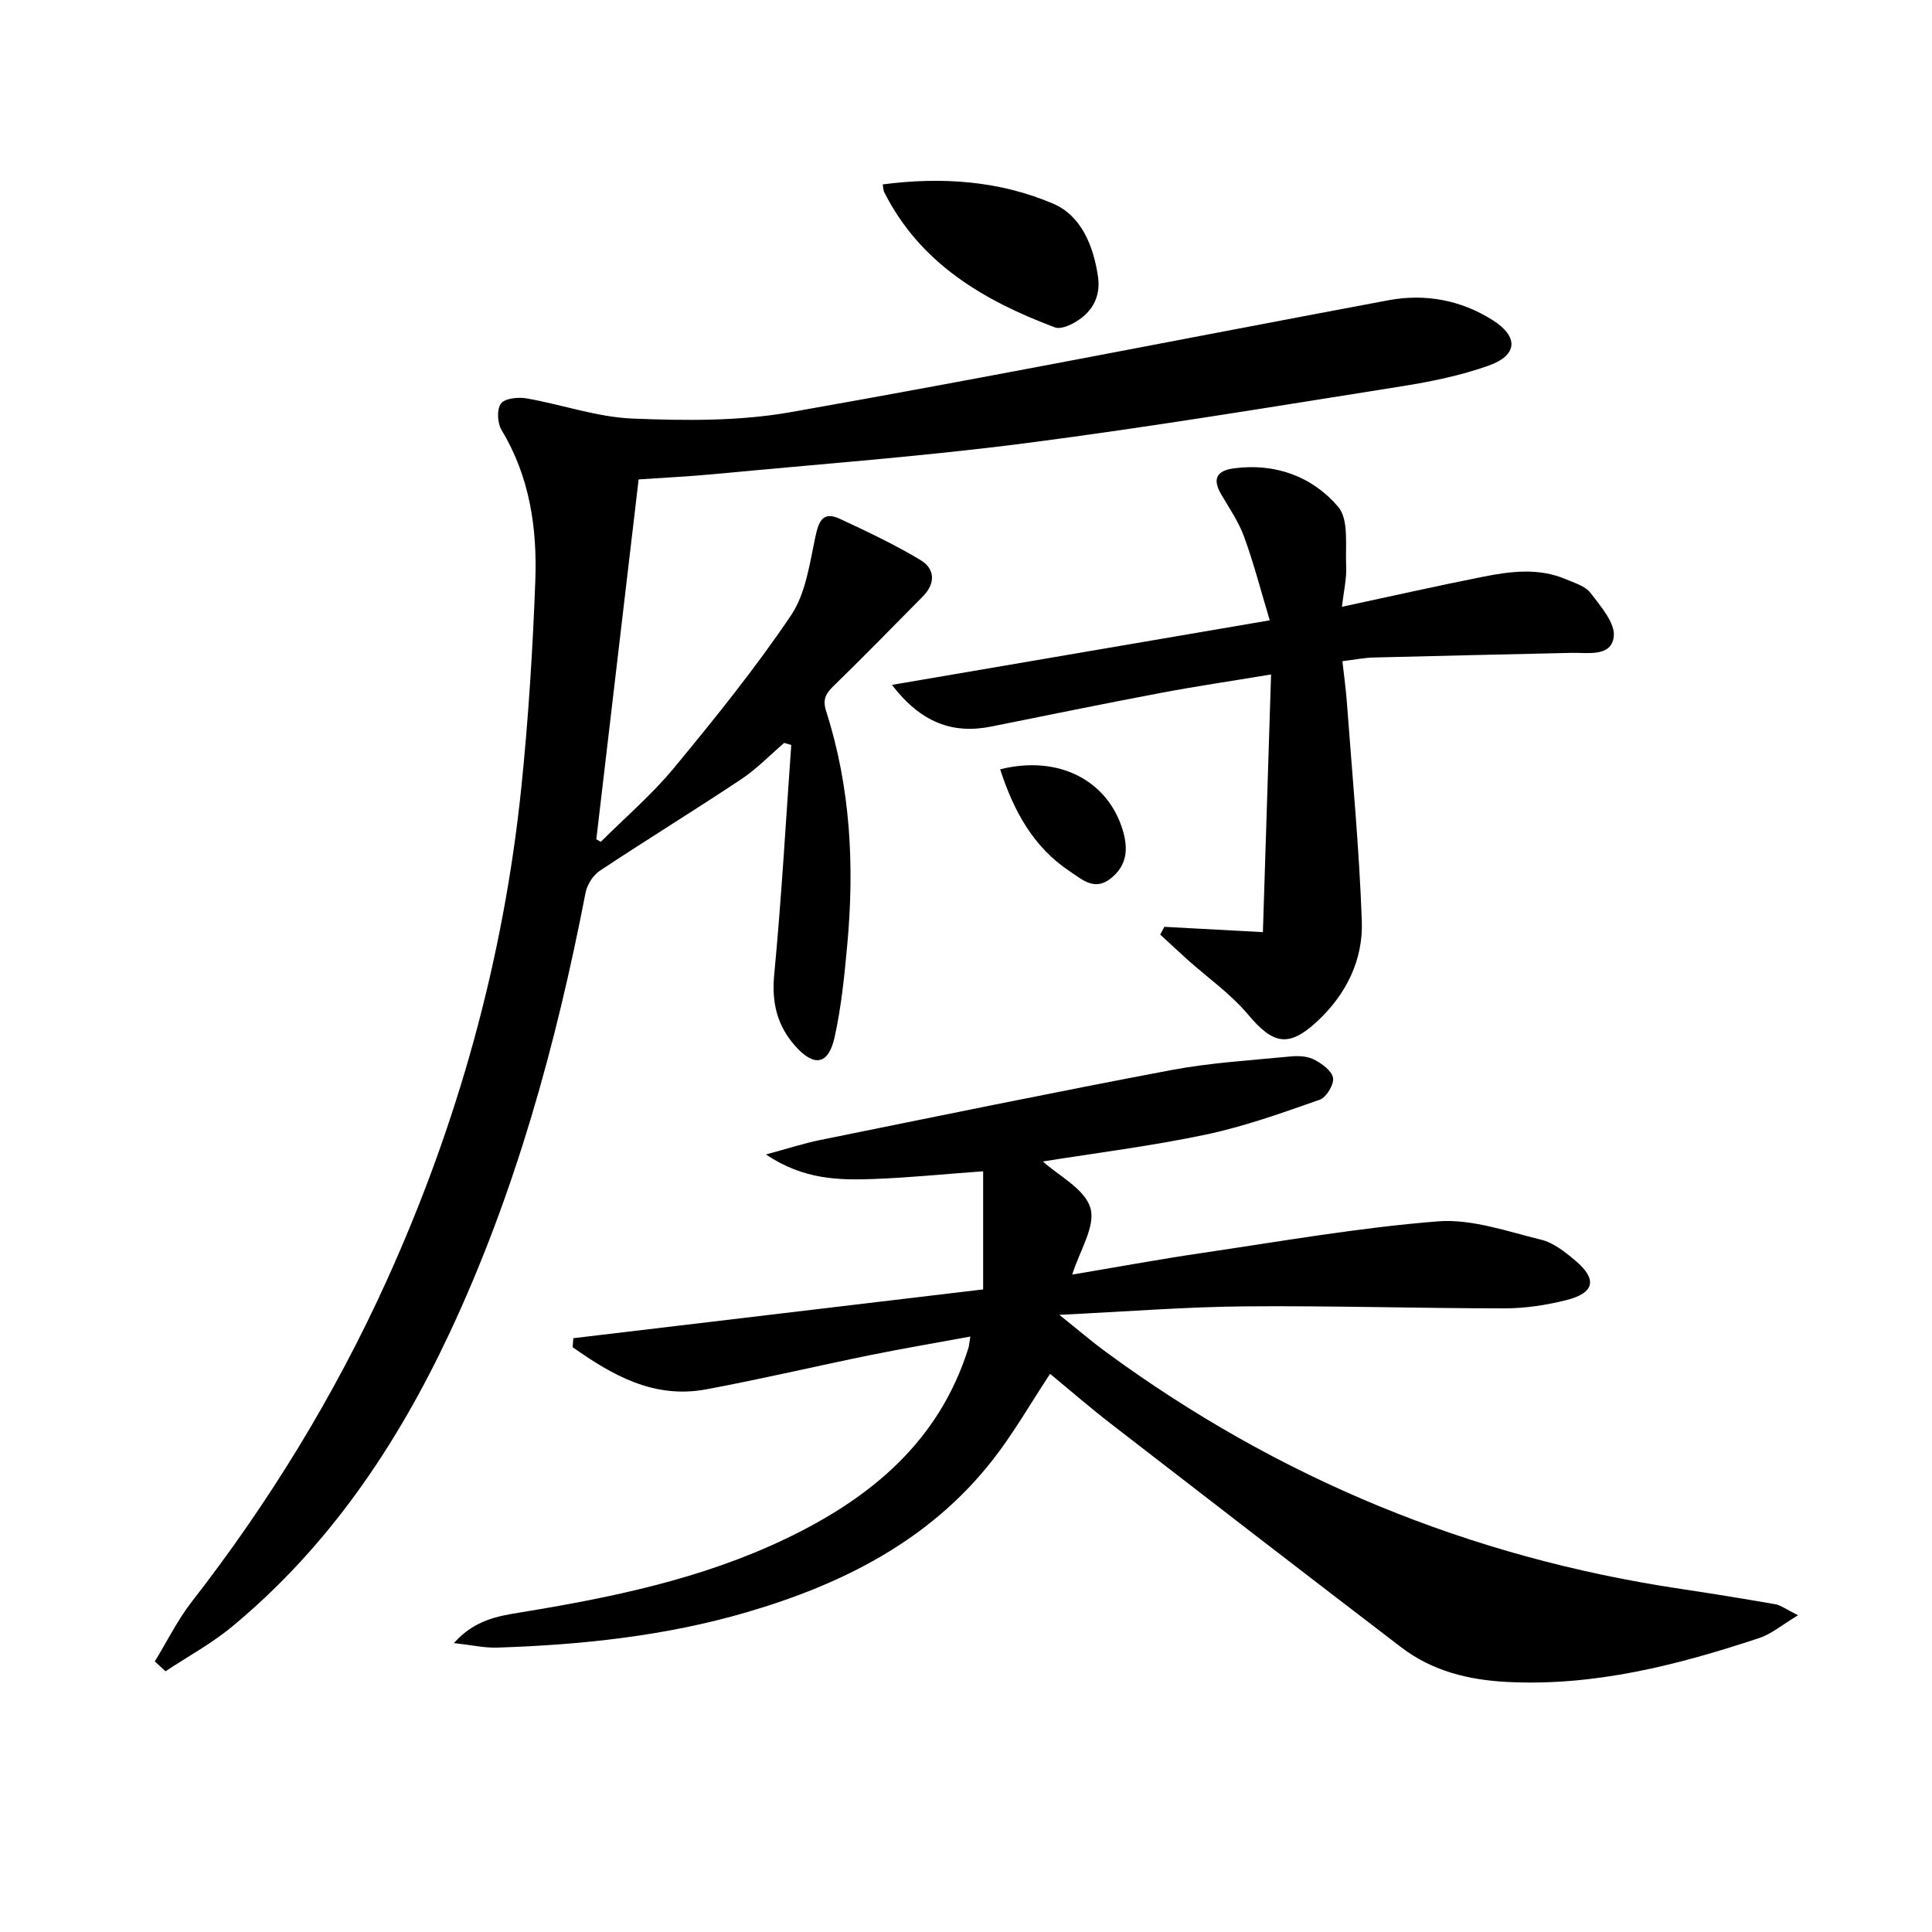
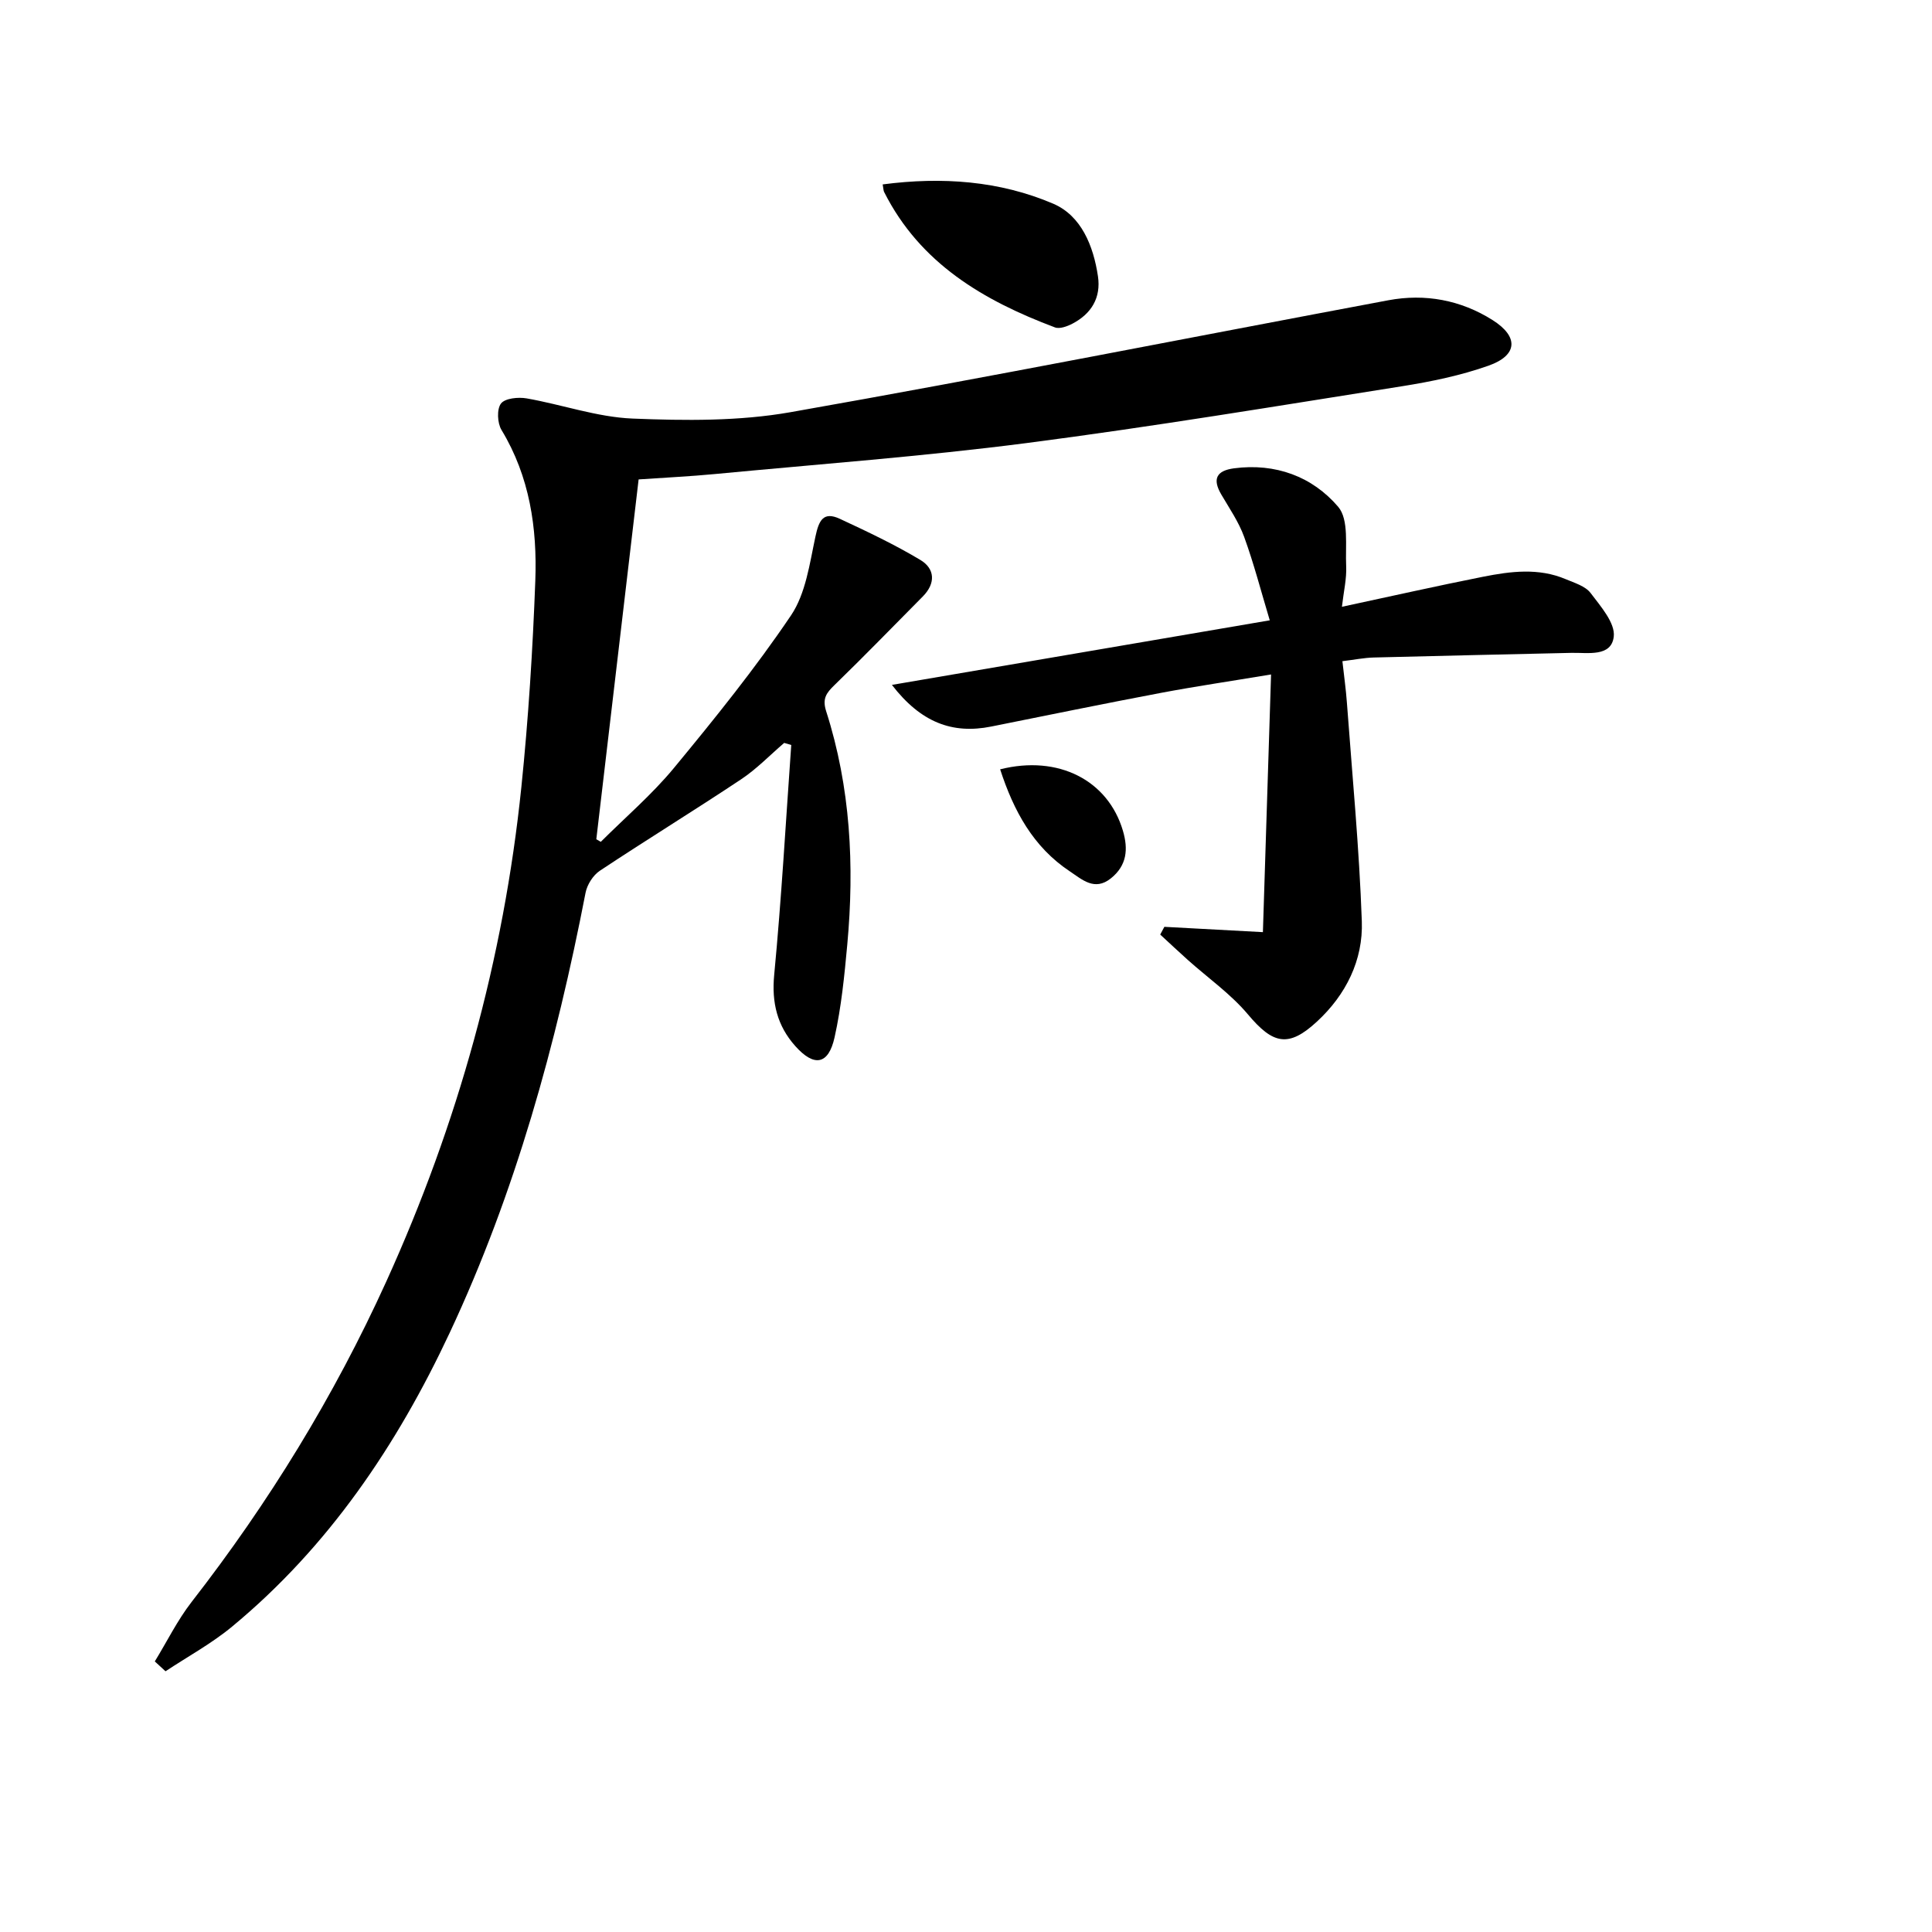
<svg xmlns="http://www.w3.org/2000/svg" enable-background="new 0 0 400 400" viewBox="0 0 400 400">
  <path d="m32.05 343.98c2.52-4.11 4.67-8.51 7.61-12.3 16-20.57 29.53-42.62 40.31-66.34 14.81-32.61 24.29-66.72 27.97-102.35 1.46-14.21 2.36-28.5 2.89-42.77.4-10.88-1.15-21.54-7-31.2-.86-1.42-1-4.3-.11-5.47.84-1.1 3.57-1.37 5.3-1.07 7.34 1.28 14.59 3.88 21.94 4.18 10.88.44 22.03.56 32.7-1.32 41.33-7.28 82.5-15.44 123.76-23.17 7.63-1.43 15.01-.06 21.59 4.09 5.47 3.45 5.23 7.31-.83 9.45-5.74 2.03-11.83 3.29-17.86 4.25-25.9 4.1-51.78 8.4-77.77 11.77-21.41 2.77-42.97 4.36-64.48 6.41-5.11.49-10.24.73-15.85 1.12-2.93 24.9-5.84 49.7-8.76 74.5.31.18.62.35.93.53 5.08-5.07 10.6-9.79 15.15-15.3 8.45-10.23 16.82-20.6 24.23-31.58 3.06-4.54 3.86-10.75 5.06-16.33.7-3.26 1.58-5.28 5.06-3.66 5.65 2.63 11.32 5.31 16.66 8.51 3.04 1.82 3.2 4.84.51 7.56-6.08 6.13-12.1 12.34-18.3 18.36-1.68 1.63-2.55 2.78-1.71 5.41 5.05 15.75 5.87 31.95 4.37 48.3-.59 6.43-1.23 12.92-2.63 19.21-1.26 5.69-4.23 6.2-8.15 1.79-3.71-4.17-4.91-8.96-4.35-14.74 1.51-15.83 2.4-31.72 3.53-47.58-.49-.14-.97-.29-1.46-.43-2.97 2.54-5.71 5.41-8.94 7.55-9.66 6.43-19.56 12.5-29.23 18.92-1.39.92-2.62 2.86-2.95 4.52-6.09 31.41-14.52 62.09-28.14 91.15-10.92 23.29-25.06 44.28-45.06 60.83-4.24 3.51-9.16 6.18-13.77 9.24-.75-.67-1.48-1.36-2.22-2.04z" />
-   <path d="m372.27 334.42c-3.33 2-5.51 3.88-8.04 4.72-16.93 5.61-34.08 10.01-52.19 9.09-8.02-.41-15.5-2.26-21.93-7.17-20.08-15.36-40.11-30.81-60.11-46.28-4.32-3.34-8.45-6.93-12.59-10.34-4.04 6.11-7.57 12.32-11.92 17.87-13.07 16.68-31.12 25.71-50.93 31.5-16.84 4.92-34.21 6.75-51.7 7.31-2.55.08-5.12-.52-8.89-.94 4.33-4.82 9.08-5.57 13.68-6.33 18.89-3.08 37.59-6.92 54.99-15.25 17.53-8.38 31.76-20.07 37.85-39.48.15-.46.17-.97.41-2.4-7.1 1.31-13.87 2.45-20.58 3.81-11.38 2.32-22.69 4.99-34.1 7.12-10.81 2.02-19.45-2.92-27.66-8.73.05-.62.09-1.24.14-1.86 28.26-3.36 56.53-6.73 84.85-10.1 0-8.43 0-16.41 0-24.46-8.26.6-15.47 1.34-22.69 1.6-7.24.26-14.52.14-22.28-5.08 4.63-1.25 7.86-2.31 11.16-2.98 24.23-4.91 48.45-9.9 72.74-14.49 8.12-1.53 16.44-2.01 24.68-2.82 1.61-.16 3.5-.08 4.88.63 1.62.83 3.71 2.33 3.95 3.8.22 1.38-1.38 4.04-2.74 4.52-7.79 2.73-15.62 5.55-23.67 7.24-11.31 2.38-22.81 3.81-33.66 5.55 3.23 2.95 8.68 5.67 9.84 9.64 1.11 3.78-2.25 8.88-3.77 13.78 8.74-1.46 17.8-3.14 26.91-4.48 16.24-2.39 32.46-5.25 48.79-6.54 6.99-.55 14.32 2.07 21.36 3.79 2.59.63 5.03 2.57 7.15 4.37 4.54 3.84 3.94 6.67-1.86 8.13-4.15 1.04-8.5 1.72-12.77 1.72-17.98 0-35.95-.57-53.93-.41-12.25.11-24.5 1.09-38.32 1.75 3.95 3.16 6.74 5.56 9.69 7.72 35.63 26.15 75.3 42.51 119.02 49.03 6.56.98 13.11 2.05 19.64 3.19 1.09.23 2.06 1 4.6 2.26z" />
-   <path d="m262.89 128.43c-1.83-6.09-3.3-11.78-5.3-17.27-1.12-3.09-3.05-5.9-4.73-8.77-1.89-3.22-1.02-4.94 2.63-5.43 8.59-1.13 16.22 1.71 21.56 7.96 2.27 2.66 1.46 8.11 1.66 12.31.12 2.58-.51 5.19-.88 8.4 10.18-2.18 19.68-4.33 29.22-6.22 5.7-1.13 11.5-1.88 17.11.5 1.82.77 4.06 1.43 5.15 2.86 2.09 2.76 5.14 6.23 4.8 9.05-.51 4.25-5.37 3.27-8.79 3.35-13.64.32-27.28.6-40.91.96-1.96.05-3.92.45-6.48.76.34 3.08.73 5.83.93 8.58 1.11 15.08 2.56 30.16 3.09 45.26.29 8.06-3.29 15.24-9.29 20.78-5.92 5.48-9.13 4.66-14.28-1.48-3.57-4.25-8.28-7.55-12.46-11.29-1.93-1.73-3.81-3.5-5.71-5.25.29-.53.58-1.07.86-1.6 6.34.34 12.68.68 20.4 1.1.56-17.78 1.11-35.07 1.69-53.35-8.53 1.42-15.69 2.47-22.79 3.81-11.73 2.22-23.42 4.62-35.13 6.97-8.12 1.63-14.62-.89-20.58-8.62 25.95-4.44 51.42-8.79 78.23-13.37z" />
+   <path d="m262.89 128.43c-1.83-6.09-3.3-11.78-5.3-17.27-1.12-3.09-3.05-5.9-4.73-8.77-1.89-3.22-1.02-4.94 2.63-5.43 8.59-1.13 16.22 1.71 21.56 7.96 2.27 2.66 1.46 8.11 1.66 12.31.12 2.58-.51 5.19-.88 8.4 10.18-2.18 19.68-4.33 29.22-6.22 5.7-1.13 11.5-1.88 17.11.5 1.82.77 4.06 1.43 5.15 2.86 2.09 2.76 5.14 6.23 4.8 9.05-.51 4.25-5.37 3.27-8.79 3.35-13.64.32-27.28.6-40.91.96-1.96.05-3.92.45-6.48.76.34 3.08.73 5.83.93 8.58 1.11 15.08 2.56 30.16 3.09 45.26.29 8.06-3.29 15.24-9.29 20.78-5.92 5.48-9.13 4.66-14.28-1.48-3.57-4.25-8.28-7.55-12.46-11.29-1.93-1.73-3.81-3.5-5.71-5.25.29-.53.58-1.07.86-1.6 6.34.34 12.68.68 20.4 1.1.56-17.78 1.11-35.07 1.69-53.35-8.53 1.42-15.69 2.47-22.79 3.81-11.73 2.22-23.42 4.62-35.13 6.97-8.12 1.63-14.62-.89-20.58-8.62 25.95-4.44 51.42-8.79 78.23-13.37" />
  <path d="m182.75 38.18c12.29-1.61 24.2-.75 35.3 3.99 5.82 2.49 8.33 8.73 9.27 15.03.66 4.45-1.37 7.76-5.28 9.81-1.08.56-2.65 1.15-3.64.77-14.75-5.55-27.89-13.22-35.34-28.01-.15-.26-.14-.62-.31-1.59z" />
  <path d="m207.07 159.28c12.08-3.04 22.33 2.29 25.41 12.69 1.14 3.85.84 7.22-2.49 9.89-3.38 2.7-5.95.23-8.5-1.46-7.59-5.04-11.63-12.54-14.42-21.12z" />
</svg>